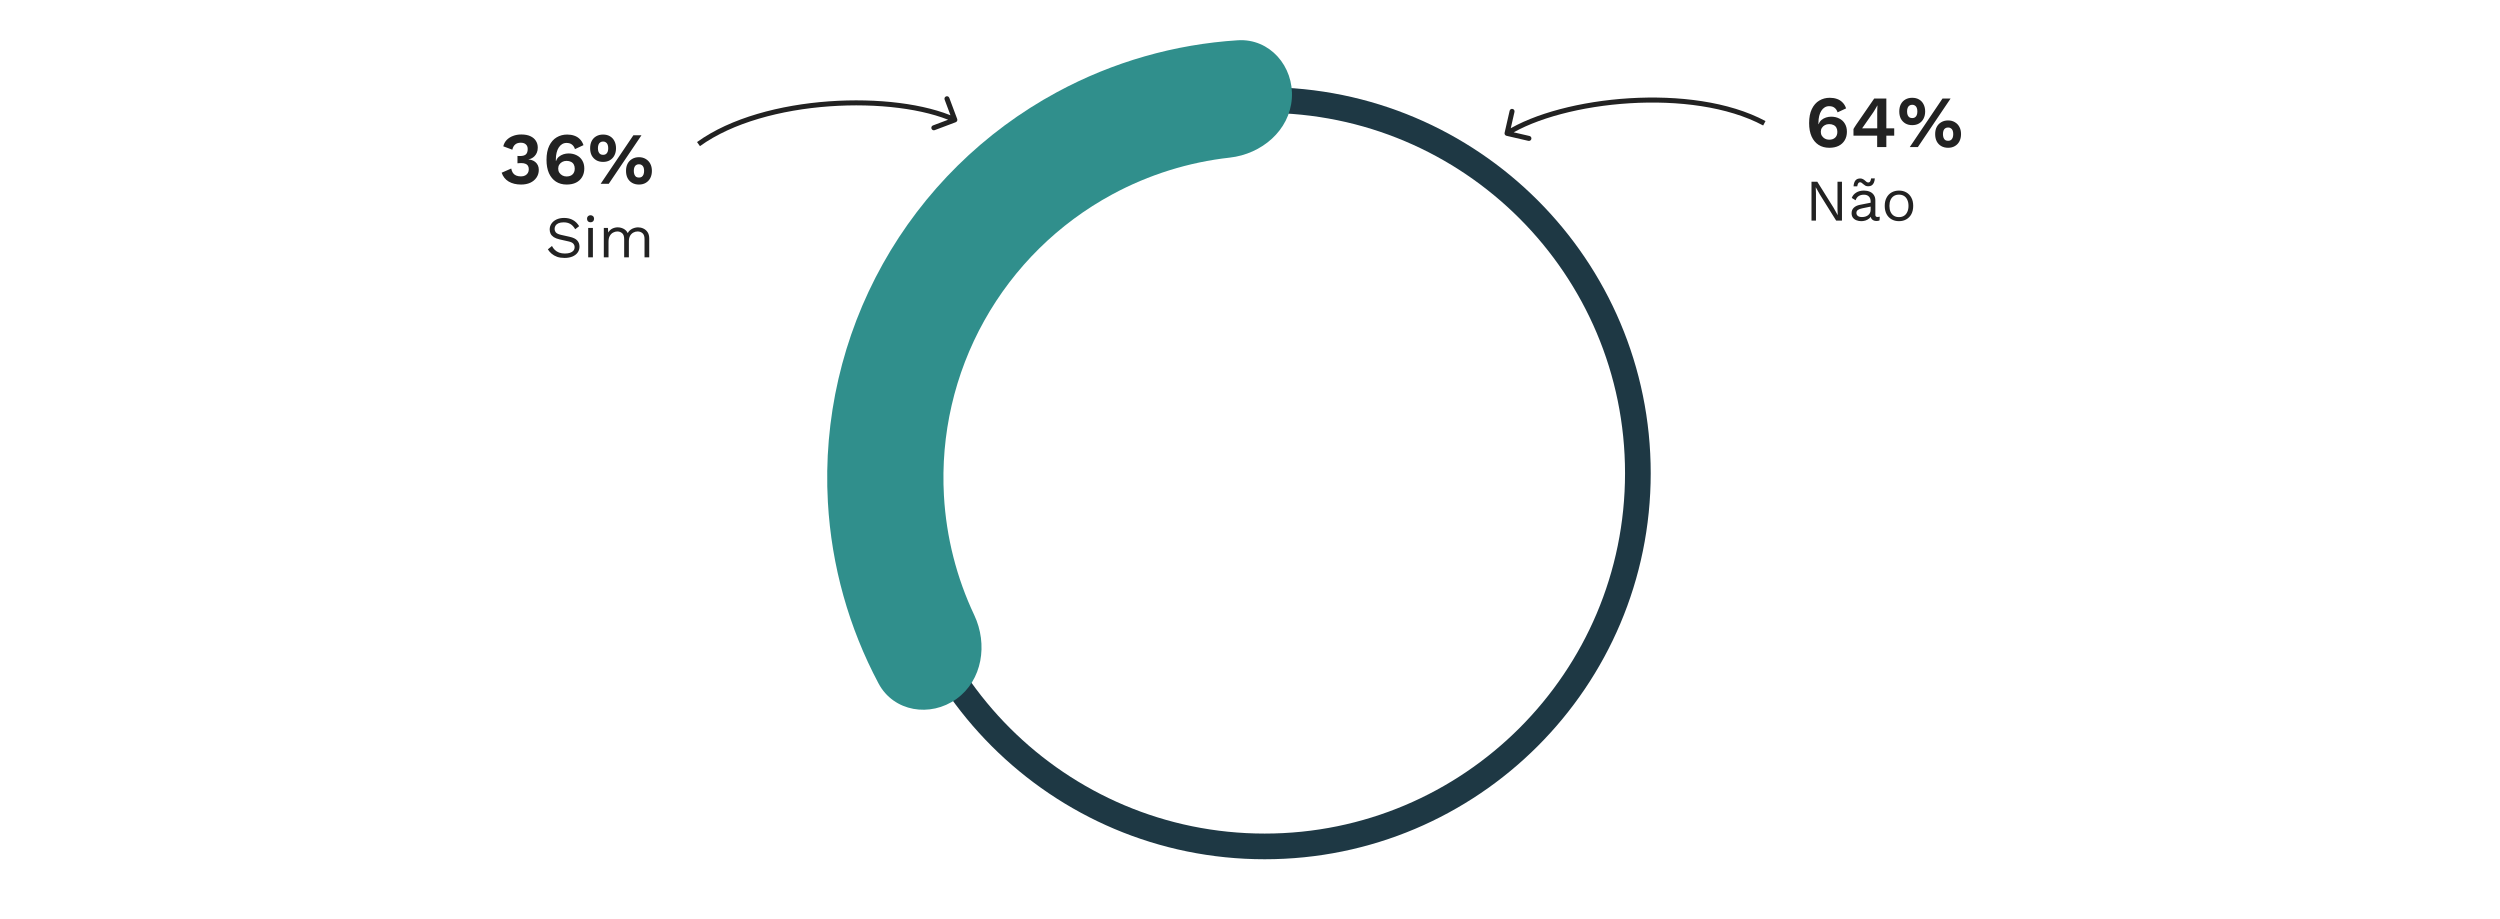
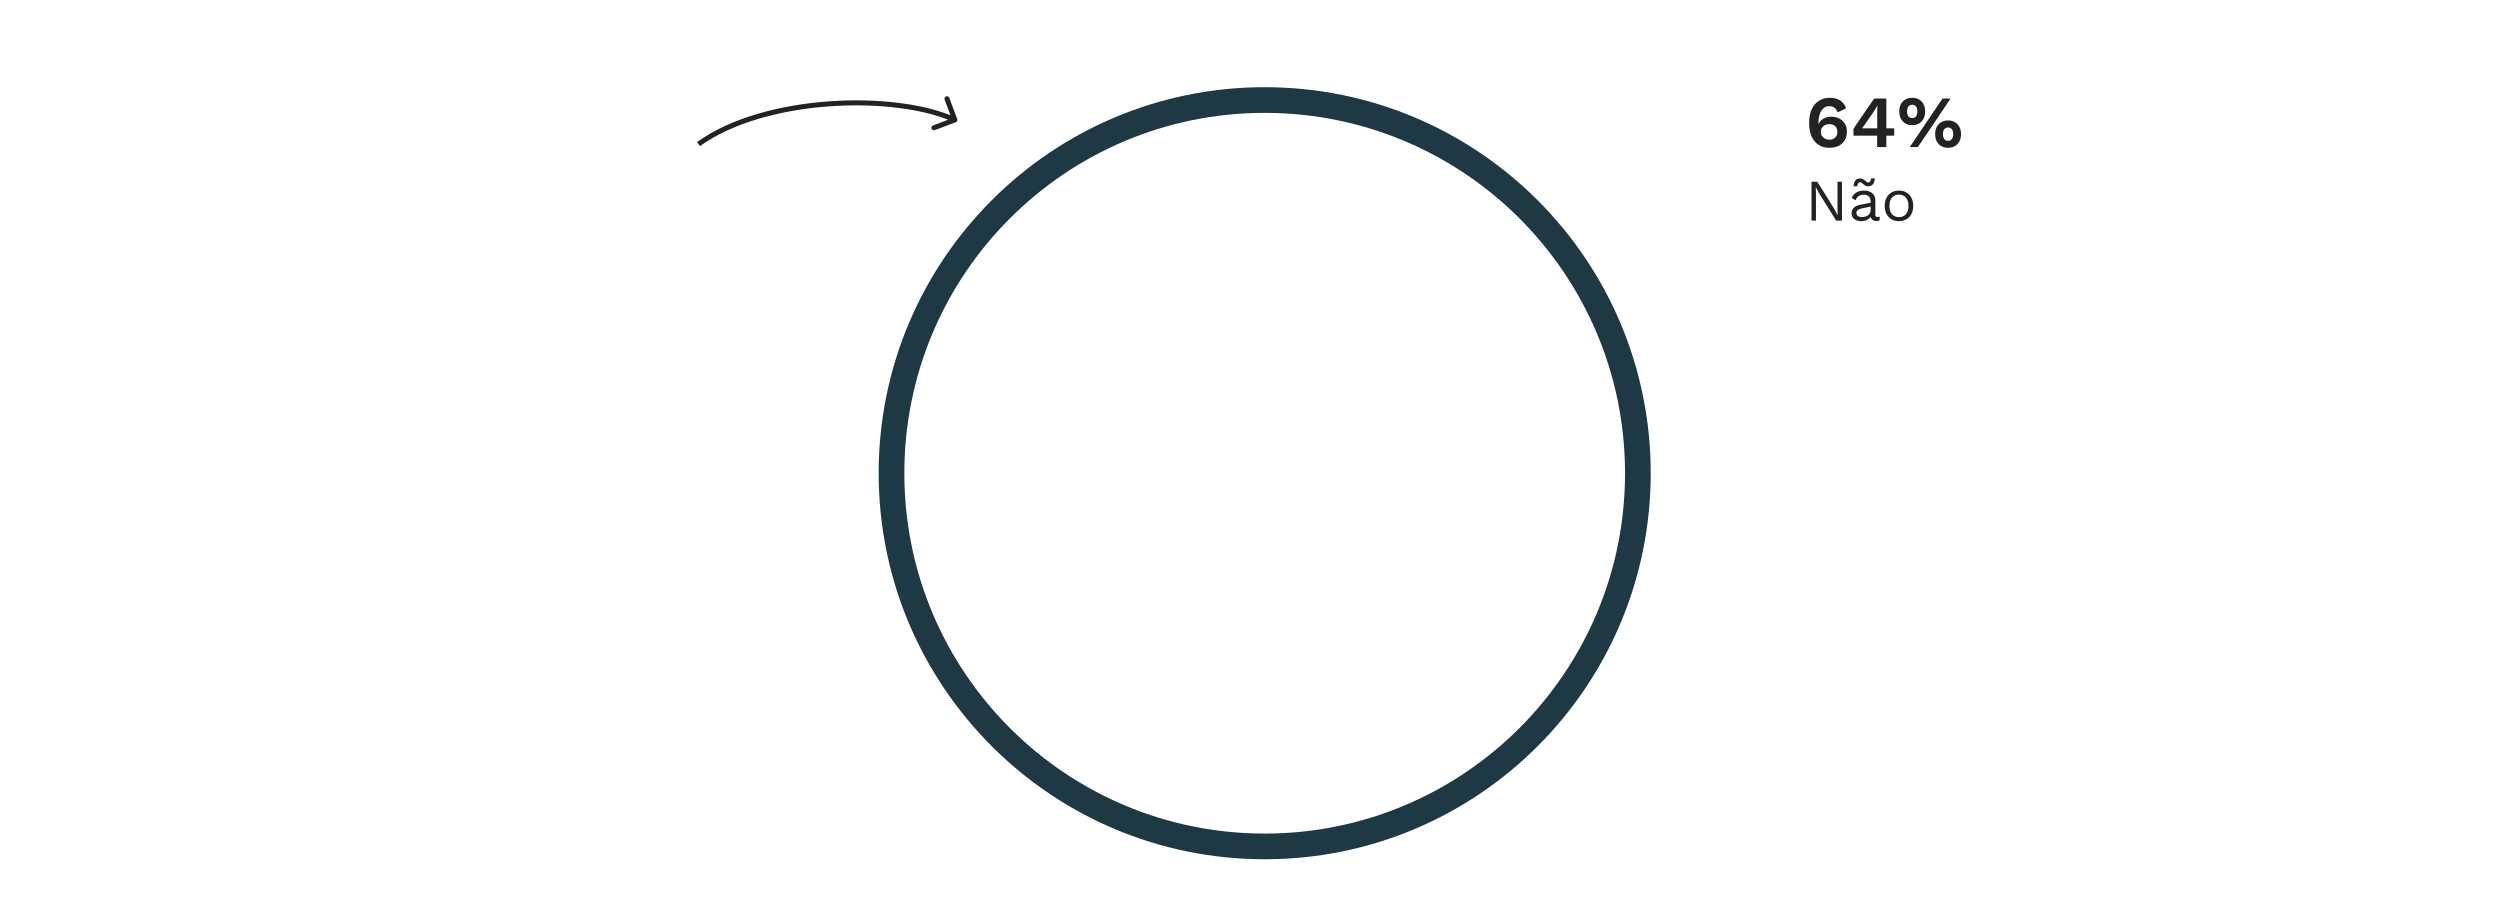
<svg xmlns="http://www.w3.org/2000/svg" width="680" height="250" viewBox="0 0 680 250" fill="none">
  <path d="M448.996 128.717C448.996 186.707 401.986 233.717 343.996 233.717C286.006 233.717 238.996 186.707 238.996 128.717C238.996 70.727 286.006 23.717 343.996 23.717C401.986 23.717 448.996 70.727 448.996 128.717ZM245.982 128.717C245.982 182.849 289.864 226.732 343.996 226.732C398.128 226.732 442.01 182.849 442.01 128.717C442.01 74.585 398.128 30.703 343.996 30.703C289.864 30.703 245.982 74.585 245.982 128.717Z" fill="#1E3844" />
-   <path d="M260.142 190.117C253.044 195.201 243.063 193.606 238.963 185.899C230.882 170.711 226.155 153.896 225.184 136.595C223.916 114.012 229.099 91.534 240.129 71.787C251.159 52.04 267.58 35.839 287.474 25.076C302.715 16.831 319.512 12.038 336.681 10.954C345.394 10.404 351.986 18.066 351.379 26.775C350.772 35.485 343.173 41.905 334.496 42.872C323.34 44.114 312.477 47.496 302.518 52.884C287.901 60.792 275.836 72.695 267.731 87.205C259.627 101.714 255.818 118.229 256.75 134.822C257.385 146.128 260.202 157.151 264.994 167.301C268.721 175.196 267.239 185.033 260.142 190.117Z" fill="#308F8C" />
-   <path d="M141.733 50.198C140.413 50.198 139.286 49.925 138.353 49.378C137.433 48.818 136.8 48.018 136.453 46.978L139.053 45.838C139.146 46.318 139.3 46.718 139.513 47.038C139.726 47.345 140.013 47.578 140.373 47.738C140.746 47.898 141.186 47.978 141.693 47.978C142.146 47.978 142.526 47.898 142.833 47.738C143.153 47.565 143.4 47.338 143.573 47.058C143.746 46.765 143.833 46.425 143.833 46.038C143.833 45.651 143.753 45.331 143.593 45.078C143.433 44.825 143.2 44.645 142.893 44.538C142.6 44.418 142.22 44.358 141.753 44.358C141.58 44.358 141.413 44.365 141.253 44.378C141.106 44.378 140.94 44.391 140.753 44.418V42.398C140.86 42.411 140.966 42.425 141.073 42.438C141.193 42.438 141.313 42.438 141.433 42.438C142.18 42.438 142.713 42.291 143.033 41.998C143.366 41.691 143.533 41.205 143.533 40.538C143.533 39.991 143.366 39.571 143.033 39.278C142.713 38.971 142.253 38.818 141.653 38.818C141.013 38.818 140.506 38.978 140.133 39.298C139.76 39.605 139.5 40.078 139.353 40.718L136.893 39.798C137.053 39.131 137.36 38.558 137.813 38.078C138.28 37.598 138.853 37.231 139.533 36.978C140.213 36.711 140.966 36.578 141.793 36.578C142.78 36.578 143.6 36.731 144.253 37.038C144.92 37.345 145.42 37.765 145.753 38.298C146.1 38.831 146.273 39.445 146.273 40.138C146.273 40.685 146.186 41.151 146.013 41.538C145.853 41.911 145.64 42.231 145.373 42.498C145.12 42.751 144.853 42.945 144.573 43.078C144.293 43.211 144.033 43.291 143.793 43.318V43.378C144.1 43.391 144.413 43.458 144.733 43.578C145.053 43.685 145.346 43.851 145.613 44.078C145.893 44.305 146.12 44.598 146.293 44.958C146.466 45.305 146.553 45.718 146.553 46.198C146.553 46.998 146.34 47.705 145.913 48.318C145.5 48.918 144.933 49.385 144.213 49.718C143.493 50.038 142.666 50.198 141.733 50.198ZM154.27 36.598C154.977 36.598 155.617 36.698 156.19 36.898C156.764 37.085 157.264 37.391 157.69 37.818C158.13 38.231 158.47 38.785 158.71 39.478L156.39 40.558C156.23 40.038 155.964 39.631 155.59 39.338C155.23 39.031 154.73 38.878 154.09 38.878C153.637 38.878 153.23 38.991 152.87 39.218C152.524 39.431 152.224 39.738 151.97 40.138C151.717 40.525 151.524 40.998 151.39 41.558C151.257 42.105 151.19 42.711 151.19 43.378C151.19 43.418 151.19 43.465 151.19 43.518C151.19 43.558 151.19 43.625 151.19 43.718L151.25 43.798C151.397 43.331 151.65 42.945 152.01 42.638C152.384 42.331 152.797 42.105 153.25 41.958C153.717 41.811 154.177 41.738 154.63 41.738C155.47 41.738 156.21 41.905 156.85 42.238C157.504 42.558 158.01 43.025 158.37 43.638C158.744 44.251 158.93 44.985 158.93 45.838C158.93 46.718 158.73 47.491 158.33 48.158C157.944 48.811 157.39 49.318 156.67 49.678C155.964 50.025 155.117 50.198 154.13 50.198C153.01 50.198 152.037 49.931 151.21 49.398C150.397 48.865 149.764 48.098 149.31 47.098C148.87 46.098 148.65 44.891 148.65 43.478C148.65 41.945 148.897 40.671 149.39 39.658C149.884 38.631 150.557 37.865 151.41 37.358C152.264 36.851 153.217 36.598 154.27 36.598ZM154.09 43.758C153.65 43.758 153.264 43.851 152.93 44.038C152.597 44.211 152.33 44.458 152.13 44.778C151.93 45.085 151.83 45.445 151.83 45.858C151.83 46.271 151.93 46.638 152.13 46.958C152.344 47.278 152.617 47.531 152.95 47.718C153.297 47.905 153.677 47.998 154.09 47.998C154.797 47.998 155.344 47.811 155.73 47.438C156.13 47.065 156.33 46.538 156.33 45.858C156.33 45.431 156.244 45.058 156.07 44.738C155.897 44.418 155.644 44.178 155.31 44.018C154.977 43.845 154.57 43.758 154.09 43.758ZM163.376 49.998L172.276 36.798H174.476L165.576 49.998H163.376ZM164.036 36.598C164.756 36.598 165.376 36.751 165.896 37.058C166.429 37.365 166.836 37.798 167.116 38.358C167.409 38.918 167.556 39.571 167.556 40.318C167.556 41.065 167.409 41.718 167.116 42.278C166.836 42.825 166.429 43.258 165.896 43.578C165.376 43.885 164.756 44.038 164.036 44.038C163.329 44.038 162.709 43.885 162.176 43.578C161.643 43.258 161.229 42.825 160.936 42.278C160.656 41.718 160.516 41.065 160.516 40.318C160.516 39.571 160.656 38.918 160.936 38.358C161.229 37.798 161.643 37.365 162.176 37.058C162.709 36.751 163.329 36.598 164.036 36.598ZM164.036 38.498C163.743 38.498 163.489 38.571 163.276 38.718C163.063 38.851 162.903 39.058 162.796 39.338C162.689 39.605 162.636 39.931 162.636 40.318C162.636 40.691 162.689 41.018 162.796 41.298C162.903 41.565 163.063 41.771 163.276 41.918C163.489 42.051 163.743 42.118 164.036 42.118C164.343 42.118 164.596 42.051 164.796 41.918C165.009 41.771 165.169 41.565 165.276 41.298C165.383 41.018 165.436 40.691 165.436 40.318C165.436 39.931 165.383 39.605 165.276 39.338C165.169 39.058 165.009 38.851 164.796 38.718C164.596 38.571 164.343 38.498 164.036 38.498ZM173.796 42.758C174.503 42.758 175.116 42.918 175.636 43.238C176.169 43.545 176.583 43.978 176.876 44.538C177.169 45.085 177.316 45.731 177.316 46.478C177.316 47.225 177.169 47.878 176.876 48.438C176.583 48.998 176.169 49.431 175.636 49.738C175.116 50.045 174.503 50.198 173.796 50.198C173.089 50.198 172.469 50.045 171.936 49.738C171.403 49.431 170.989 48.998 170.696 48.438C170.416 47.878 170.276 47.225 170.276 46.478C170.276 45.731 170.416 45.085 170.696 44.538C170.989 43.978 171.403 43.545 171.936 43.238C172.469 42.918 173.089 42.758 173.796 42.758ZM173.796 44.678C173.489 44.678 173.229 44.751 173.016 44.898C172.816 45.031 172.663 45.231 172.556 45.498C172.449 45.765 172.396 46.091 172.396 46.478C172.396 46.851 172.449 47.178 172.556 47.458C172.663 47.738 172.816 47.951 173.016 48.098C173.229 48.231 173.489 48.298 173.796 48.298C174.103 48.298 174.356 48.231 174.556 48.098C174.769 47.951 174.929 47.738 175.036 47.458C175.143 47.178 175.196 46.851 175.196 46.478C175.196 46.091 175.143 45.765 175.036 45.498C174.929 45.231 174.769 45.031 174.556 44.898C174.356 44.751 174.103 44.678 173.796 44.678ZM153.448 59.278C154.376 59.278 155.176 59.47 155.848 59.854C156.52 60.227 157.08 60.782 157.528 61.518L156.456 62.35C156.061 61.667 155.613 61.187 155.112 60.91C154.621 60.622 154.024 60.478 153.32 60.478C152.755 60.478 152.285 60.558 151.912 60.718C151.549 60.878 151.283 61.091 151.112 61.358C150.941 61.614 150.856 61.907 150.856 62.238C150.856 62.611 150.973 62.942 151.208 63.23C151.443 63.507 151.912 63.726 152.616 63.886L154.904 64.398C155.917 64.622 156.621 64.963 157.016 65.422C157.421 65.87 157.624 66.43 157.624 67.102C157.624 67.699 157.453 68.233 157.112 68.702C156.781 69.161 156.312 69.518 155.704 69.774C155.096 70.03 154.381 70.158 153.56 70.158C152.792 70.158 152.115 70.057 151.528 69.854C150.952 69.641 150.456 69.358 150.04 69.006C149.624 68.654 149.283 68.259 149.016 67.822L150.136 66.91C150.339 67.315 150.6 67.673 150.92 67.982C151.24 68.291 151.624 68.531 152.072 68.702C152.531 68.873 153.053 68.958 153.64 68.958C154.184 68.958 154.653 68.894 155.048 68.766C155.453 68.627 155.763 68.43 155.976 68.174C156.189 67.907 156.296 67.587 156.296 67.214C156.296 66.873 156.184 66.569 155.96 66.302C155.736 66.025 155.315 65.817 154.696 65.678L152.216 65.118C151.565 64.969 151.037 64.766 150.632 64.51C150.237 64.243 149.949 63.934 149.768 63.582C149.597 63.219 149.512 62.83 149.512 62.414C149.512 61.849 149.667 61.331 149.976 60.862C150.296 60.382 150.749 59.998 151.336 59.71C151.933 59.422 152.637 59.278 153.448 59.278ZM160.628 60.462C160.34 60.462 160.105 60.377 159.924 60.206C159.753 60.025 159.668 59.79 159.668 59.502C159.668 59.214 159.753 58.985 159.924 58.814C160.105 58.633 160.34 58.542 160.628 58.542C160.916 58.542 161.145 58.633 161.316 58.814C161.497 58.985 161.588 59.214 161.588 59.502C161.588 59.79 161.497 60.025 161.316 60.206C161.145 60.377 160.916 60.462 160.628 60.462ZM161.268 61.998V69.998H159.988V61.998H161.268ZM164.238 69.998V61.998H165.358L165.438 63.246C165.726 62.755 166.099 62.398 166.558 62.174C167.027 61.95 167.507 61.838 167.998 61.838C168.563 61.838 169.097 61.966 169.598 62.222C170.099 62.478 170.483 62.873 170.75 63.406C170.921 63.043 171.161 62.75 171.47 62.526C171.779 62.291 172.115 62.121 172.478 62.014C172.851 61.897 173.203 61.838 173.534 61.838C174.046 61.838 174.531 61.945 174.99 62.158C175.459 62.371 175.843 62.702 176.142 63.15C176.441 63.598 176.59 64.174 176.59 64.878V69.998H175.31V65.006C175.31 64.281 175.129 63.758 174.766 63.438C174.403 63.118 173.955 62.958 173.422 62.958C173.006 62.958 172.617 63.059 172.254 63.262C171.891 63.465 171.598 63.763 171.374 64.158C171.161 64.553 171.054 65.038 171.054 65.614V69.998H169.774V65.006C169.774 64.281 169.593 63.758 169.23 63.438C168.867 63.118 168.419 62.958 167.886 62.958C167.534 62.958 167.171 63.054 166.798 63.246C166.435 63.427 166.131 63.721 165.886 64.126C165.641 64.531 165.518 65.065 165.518 65.726V69.998H164.238Z" fill="#222222" />
  <path d="M260.357 32.364C260.489 32.717 260.311 33.11 259.96 33.242L254.24 35.399C253.889 35.531 253.497 35.352 253.365 35C253.233 34.647 253.411 34.254 253.762 34.121L258.847 32.205L256.937 27.095C256.805 26.742 256.983 26.349 257.334 26.217C257.685 26.085 258.076 26.263 258.208 26.616L260.357 32.364ZM189.595 38.641C198.737 32.037 212.254 28.519 225.469 27.566C238.682 26.613 251.742 28.213 260.002 31.983L259.441 33.225C251.467 29.586 238.661 27.982 225.567 28.926C212.474 29.871 199.243 33.353 190.388 39.749L189.595 38.641Z" fill="#222222" />
-   <path d="M409.251 36.121C409.168 36.488 409.396 36.855 409.762 36.939L415.718 38.315C416.084 38.4 416.448 38.17 416.532 37.803C416.615 37.436 416.387 37.07 416.021 36.986L410.727 35.762L411.94 30.444C412.024 30.077 411.796 29.711 411.43 29.627C411.065 29.542 410.701 29.771 410.617 30.139L409.251 36.121ZM480.22 32.93C470.28 27.601 456.416 25.912 443.191 26.725C429.969 27.538 417.237 30.861 409.553 35.696L410.274 36.852C417.693 32.185 430.172 28.892 443.275 28.087C456.377 27.281 469.954 28.972 479.581 34.133L480.22 32.93Z" fill="#222222" />
  <path d="M497.7 26.598C498.407 26.598 499.047 26.698 499.62 26.898C500.193 27.084 500.693 27.391 501.12 27.818C501.56 28.231 501.9 28.784 502.14 29.478L499.82 30.558C499.66 30.038 499.393 29.631 499.02 29.338C498.66 29.031 498.16 28.878 497.52 28.878C497.067 28.878 496.66 28.991 496.3 29.218C495.953 29.431 495.653 29.738 495.4 30.138C495.147 30.524 494.953 30.998 494.82 31.558C494.687 32.104 494.62 32.711 494.62 33.378C494.62 33.418 494.62 33.464 494.62 33.518C494.62 33.558 494.62 33.624 494.62 33.718L494.68 33.798C494.827 33.331 495.08 32.944 495.44 32.638C495.813 32.331 496.227 32.104 496.68 31.958C497.147 31.811 497.607 31.738 498.06 31.738C498.9 31.738 499.64 31.904 500.28 32.238C500.933 32.558 501.44 33.024 501.8 33.638C502.173 34.251 502.36 34.984 502.36 35.838C502.36 36.718 502.16 37.491 501.76 38.158C501.373 38.811 500.82 39.318 500.1 39.678C499.393 40.024 498.547 40.198 497.56 40.198C496.44 40.198 495.467 39.931 494.64 39.398C493.827 38.864 493.193 38.098 492.74 37.098C492.3 36.098 492.08 34.891 492.08 33.478C492.08 31.944 492.327 30.671 492.82 29.658C493.313 28.631 493.987 27.864 494.84 27.358C495.693 26.851 496.647 26.598 497.7 26.598ZM497.52 33.758C497.08 33.758 496.693 33.851 496.36 34.038C496.027 34.211 495.76 34.458 495.56 34.778C495.36 35.084 495.26 35.444 495.26 35.858C495.26 36.271 495.36 36.638 495.56 36.958C495.773 37.278 496.047 37.531 496.38 37.718C496.727 37.904 497.107 37.998 497.52 37.998C498.227 37.998 498.773 37.811 499.16 37.438C499.56 37.064 499.76 36.538 499.76 35.858C499.76 35.431 499.673 35.058 499.5 34.738C499.327 34.418 499.073 34.178 498.74 34.018C498.407 33.844 498 33.758 497.52 33.758ZM510.586 39.998V36.898H504.146V35.098C504.212 34.964 504.306 34.804 504.426 34.618C504.559 34.418 504.706 34.191 504.866 33.938L509.786 26.798H513.086V34.898H515.226V36.898H513.086V39.998H510.586ZM506.506 34.898H510.606V30.538C510.606 30.258 510.612 29.958 510.626 29.638C510.639 29.318 510.652 29.004 510.666 28.698H510.626C510.479 28.991 510.299 29.311 510.086 29.658C509.886 29.991 509.699 30.291 509.526 30.558L506.766 34.518C506.726 34.584 506.679 34.651 506.626 34.718C506.586 34.771 506.546 34.831 506.506 34.898ZM519.462 39.998L528.362 26.798H530.562L521.662 39.998H519.462ZM520.122 26.598C520.842 26.598 521.462 26.751 521.982 27.058C522.515 27.364 522.922 27.798 523.202 28.358C523.495 28.918 523.642 29.571 523.642 30.318C523.642 31.064 523.495 31.718 523.202 32.278C522.922 32.824 522.515 33.258 521.982 33.578C521.462 33.884 520.842 34.038 520.122 34.038C519.415 34.038 518.795 33.884 518.262 33.578C517.729 33.258 517.315 32.824 517.022 32.278C516.742 31.718 516.602 31.064 516.602 30.318C516.602 29.571 516.742 28.918 517.022 28.358C517.315 27.798 517.729 27.364 518.262 27.058C518.795 26.751 519.415 26.598 520.122 26.598ZM520.122 28.498C519.829 28.498 519.575 28.571 519.362 28.718C519.149 28.851 518.989 29.058 518.882 29.338C518.775 29.604 518.722 29.931 518.722 30.318C518.722 30.691 518.775 31.018 518.882 31.298C518.989 31.564 519.149 31.771 519.362 31.918C519.575 32.051 519.829 32.118 520.122 32.118C520.429 32.118 520.682 32.051 520.882 31.918C521.095 31.771 521.255 31.564 521.362 31.298C521.469 31.018 521.522 30.691 521.522 30.318C521.522 29.931 521.469 29.604 521.362 29.338C521.255 29.058 521.095 28.851 520.882 28.718C520.682 28.571 520.429 28.498 520.122 28.498ZM529.882 32.758C530.589 32.758 531.202 32.918 531.722 33.238C532.255 33.544 532.669 33.978 532.962 34.538C533.255 35.084 533.402 35.731 533.402 36.478C533.402 37.224 533.255 37.878 532.962 38.438C532.669 38.998 532.255 39.431 531.722 39.738C531.202 40.044 530.589 40.198 529.882 40.198C529.175 40.198 528.555 40.044 528.022 39.738C527.489 39.431 527.075 38.998 526.782 38.438C526.502 37.878 526.362 37.224 526.362 36.478C526.362 35.731 526.502 35.084 526.782 34.538C527.075 33.978 527.489 33.544 528.022 33.238C528.555 32.918 529.175 32.758 529.882 32.758ZM529.882 34.678C529.575 34.678 529.315 34.751 529.102 34.898C528.902 35.031 528.749 35.231 528.642 35.498C528.535 35.764 528.482 36.091 528.482 36.478C528.482 36.851 528.535 37.178 528.642 37.458C528.749 37.738 528.902 37.951 529.102 38.098C529.315 38.231 529.575 38.298 529.882 38.298C530.189 38.298 530.442 38.231 530.642 38.098C530.855 37.951 531.015 37.738 531.122 37.458C531.229 37.178 531.282 36.851 531.282 36.478C531.282 36.091 531.229 35.764 531.122 35.498C531.015 35.231 530.855 35.031 530.642 34.898C530.442 34.751 530.189 34.678 529.882 34.678ZM501.016 49.438V59.998H499.432L495.016 52.926L493.896 50.942H493.88L493.944 52.542V59.998H492.728V49.438H494.312L498.712 56.478L499.848 58.51H499.864L499.8 56.894V49.438H501.016ZM508.816 54.83C508.816 54.232 508.656 53.774 508.336 53.454C508.016 53.123 507.563 52.958 506.976 52.958C506.422 52.958 505.952 53.08 505.568 53.326C505.184 53.56 504.902 53.944 504.72 54.478L503.68 53.838C503.894 53.24 504.288 52.76 504.864 52.398C505.44 52.024 506.155 51.838 507.008 51.838C507.584 51.838 508.107 51.939 508.576 52.142C509.046 52.334 509.414 52.632 509.68 53.038C509.958 53.432 510.096 53.944 510.096 54.574V58.446C510.096 58.83 510.299 59.022 510.704 59.022C510.907 59.022 511.104 58.995 511.296 58.942L511.232 59.95C511.019 60.056 510.742 60.11 510.4 60.11C510.091 60.11 509.814 60.051 509.568 59.934C509.323 59.816 509.131 59.64 508.992 59.406C508.854 59.16 508.784 58.856 508.784 58.494V58.334L509.104 58.382C508.976 58.798 508.758 59.139 508.448 59.406C508.139 59.662 507.792 59.854 507.408 59.982C507.024 60.099 506.646 60.158 506.272 60.158C505.803 60.158 505.366 60.078 504.96 59.918C504.555 59.758 504.23 59.518 503.984 59.198C503.75 58.867 503.632 58.462 503.632 57.982C503.632 57.384 503.83 56.894 504.224 56.51C504.63 56.115 505.19 55.848 505.904 55.71L509.072 55.086V56.142L506.496 56.67C505.974 56.776 505.584 56.926 505.328 57.118C505.072 57.31 504.944 57.576 504.944 57.918C504.944 58.248 505.072 58.52 505.328 58.734C505.595 58.936 505.968 59.038 506.448 59.038C506.758 59.038 507.051 59 507.328 58.926C507.616 58.84 507.872 58.718 508.096 58.558C508.32 58.387 508.496 58.179 508.624 57.934C508.752 57.678 508.816 57.379 508.816 57.038V54.83ZM509.952 48.526C509.92 48.995 509.83 49.39 509.68 49.71C509.542 50.03 509.344 50.27 509.088 50.43C508.843 50.59 508.534 50.67 508.16 50.67C507.862 50.67 507.606 50.616 507.392 50.51C507.19 50.392 507.014 50.264 506.864 50.126C506.715 49.987 506.566 49.864 506.416 49.758C506.278 49.64 506.123 49.582 505.952 49.582C505.718 49.582 505.542 49.683 505.424 49.886C505.307 50.078 505.222 50.344 505.168 50.686H504.16C504.214 49.982 504.384 49.448 504.672 49.086C504.971 48.723 505.403 48.542 505.968 48.542C506.256 48.542 506.502 48.6 506.704 48.718C506.918 48.824 507.099 48.947 507.248 49.086C507.408 49.224 507.558 49.352 507.696 49.47C507.835 49.576 507.984 49.63 508.144 49.63C508.39 49.63 508.571 49.534 508.688 49.342C508.806 49.139 508.891 48.867 508.944 48.526H509.952ZM516.519 51.838C517.276 51.838 517.943 52.003 518.519 52.334C519.105 52.664 519.564 53.144 519.895 53.774C520.225 54.392 520.391 55.134 520.391 55.998C520.391 56.862 520.225 57.608 519.895 58.238C519.564 58.856 519.105 59.331 518.519 59.662C517.943 59.992 517.276 60.158 516.519 60.158C515.772 60.158 515.105 59.992 514.519 59.662C513.932 59.331 513.473 58.856 513.143 58.238C512.812 57.608 512.647 56.862 512.647 55.998C512.647 55.134 512.812 54.392 513.143 53.774C513.473 53.144 513.932 52.664 514.519 52.334C515.105 52.003 515.772 51.838 516.519 51.838ZM516.519 52.942C515.975 52.942 515.511 53.064 515.127 53.31C514.743 53.555 514.444 53.907 514.231 54.366C514.028 54.814 513.927 55.358 513.927 55.998C513.927 56.627 514.028 57.171 514.231 57.63C514.444 58.088 514.743 58.44 515.127 58.686C515.511 58.931 515.975 59.054 516.519 59.054C517.063 59.054 517.527 58.931 517.911 58.686C518.295 58.44 518.588 58.088 518.791 57.63C519.004 57.171 519.111 56.627 519.111 55.998C519.111 55.358 519.004 54.814 518.791 54.366C518.588 53.907 518.295 53.555 517.911 53.31C517.527 53.064 517.063 52.942 516.519 52.942Z" fill="#222222" />
</svg>